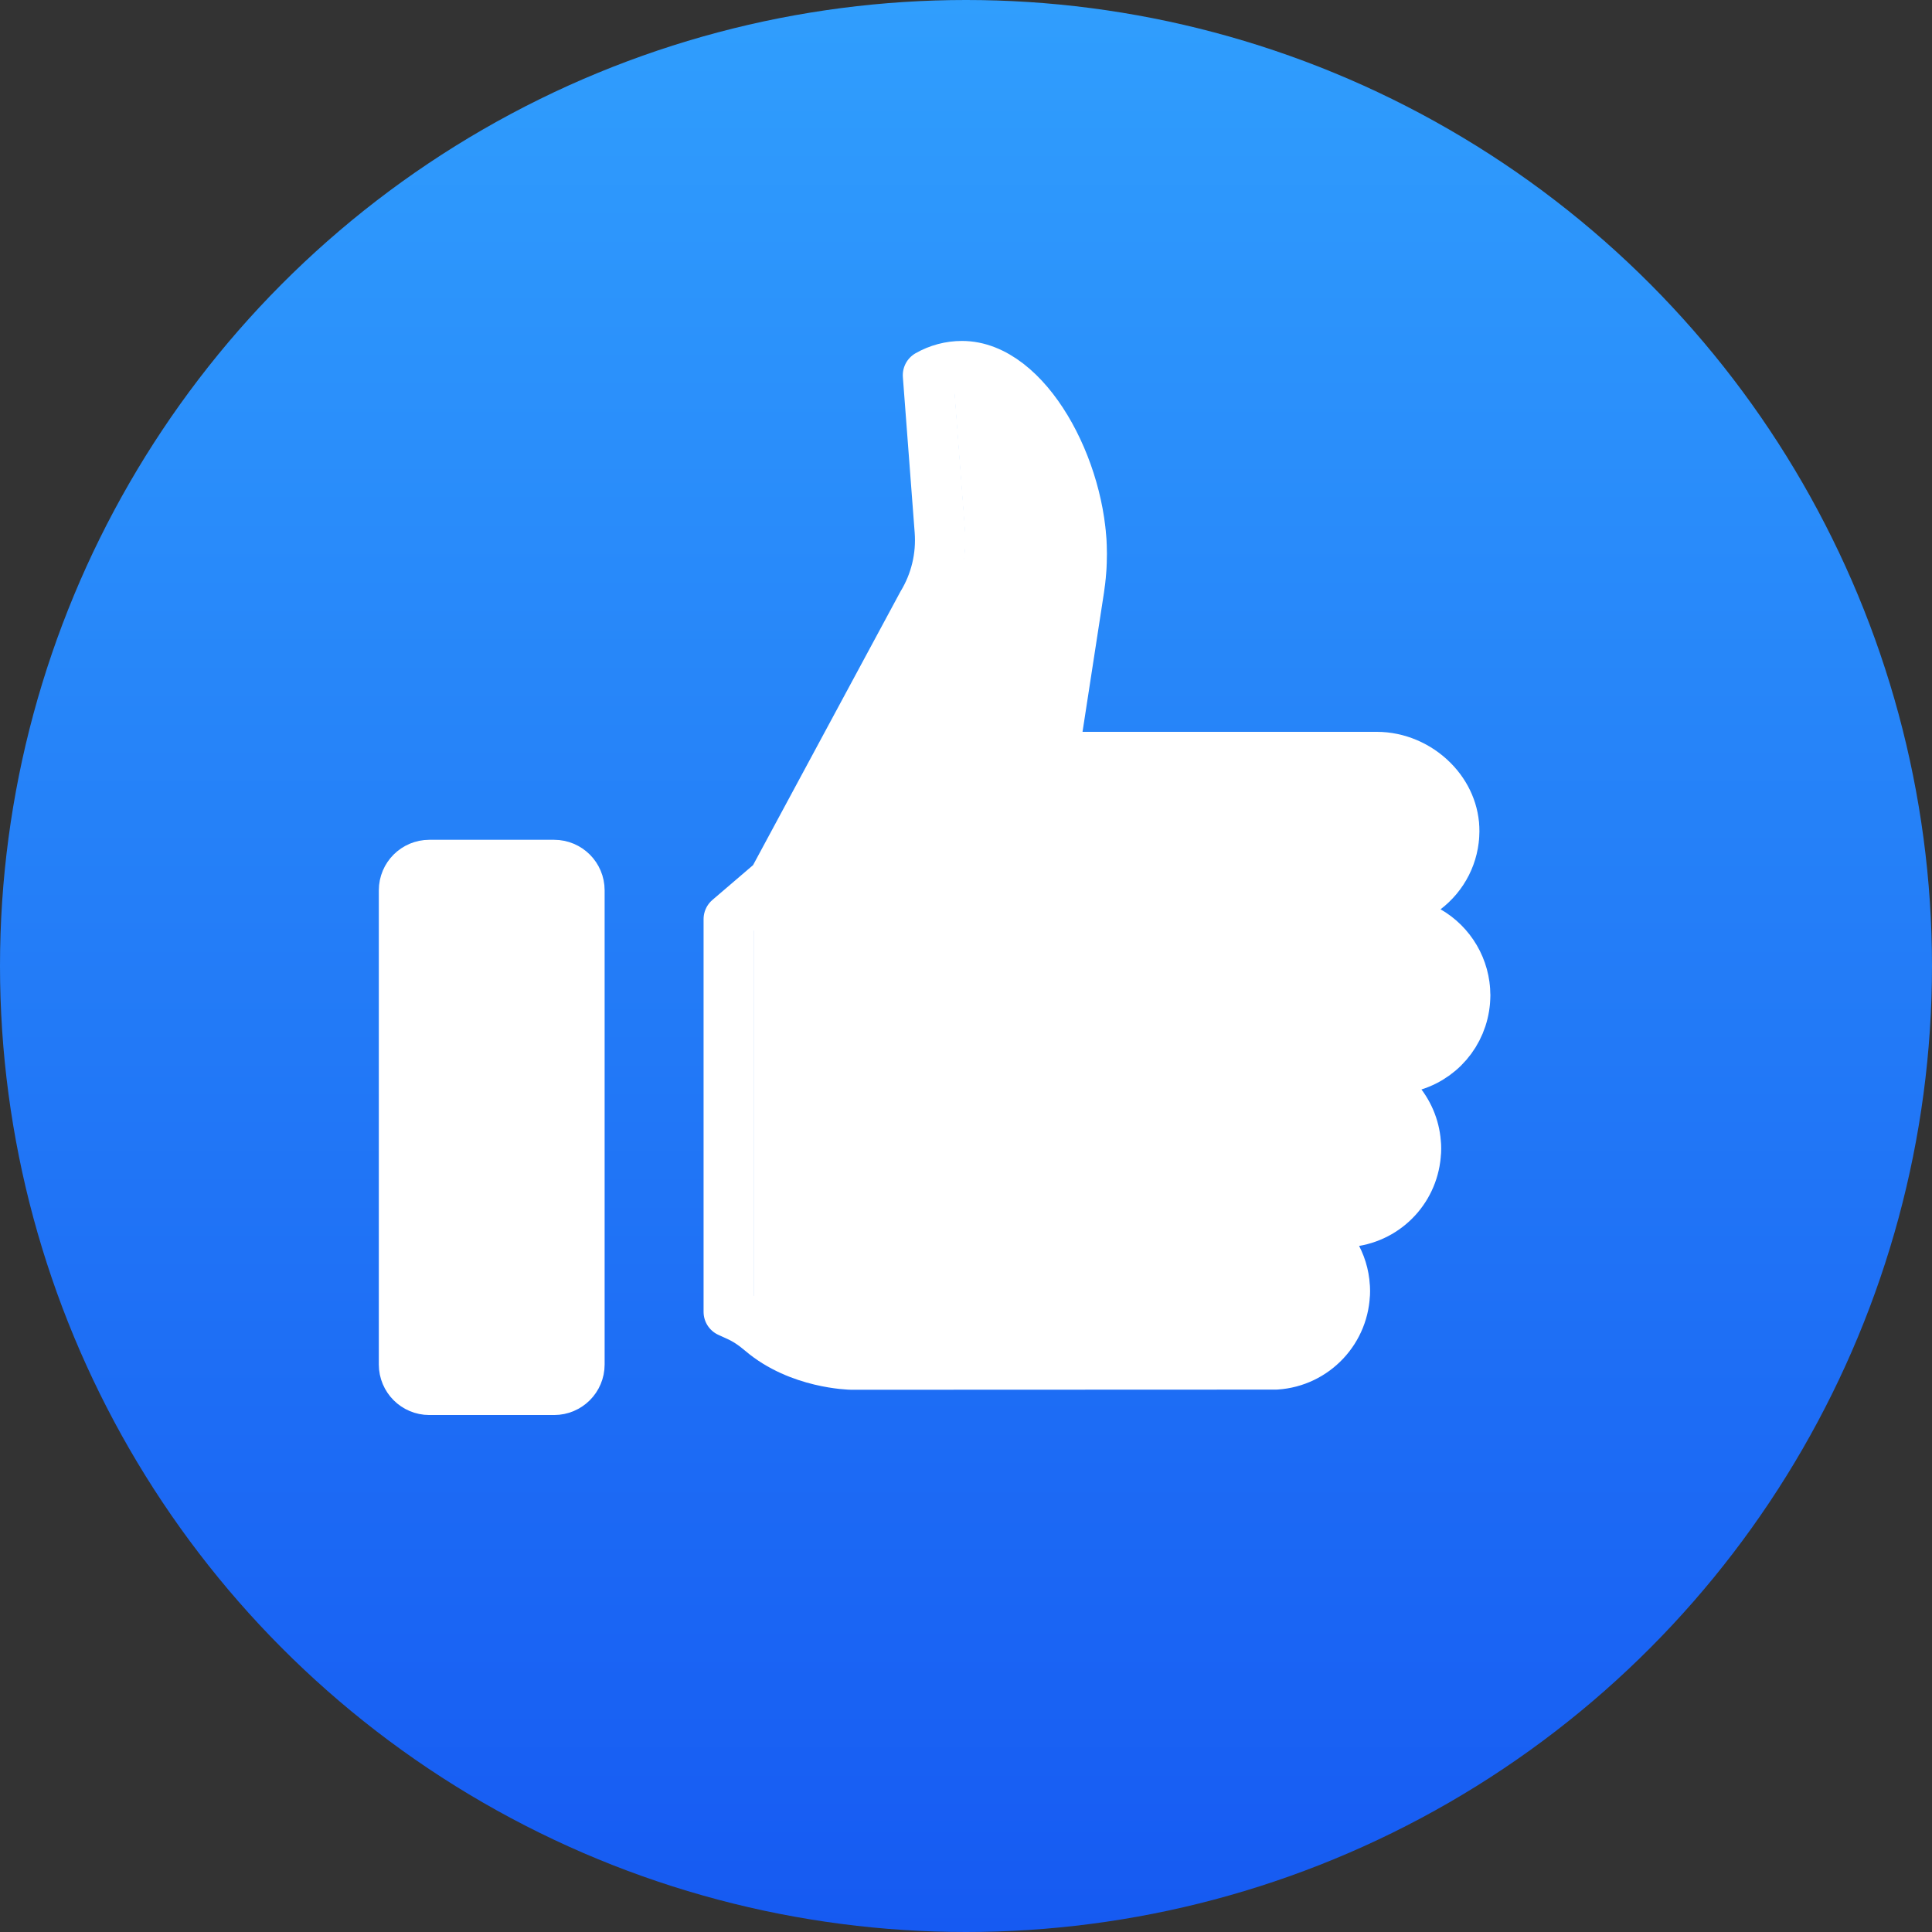
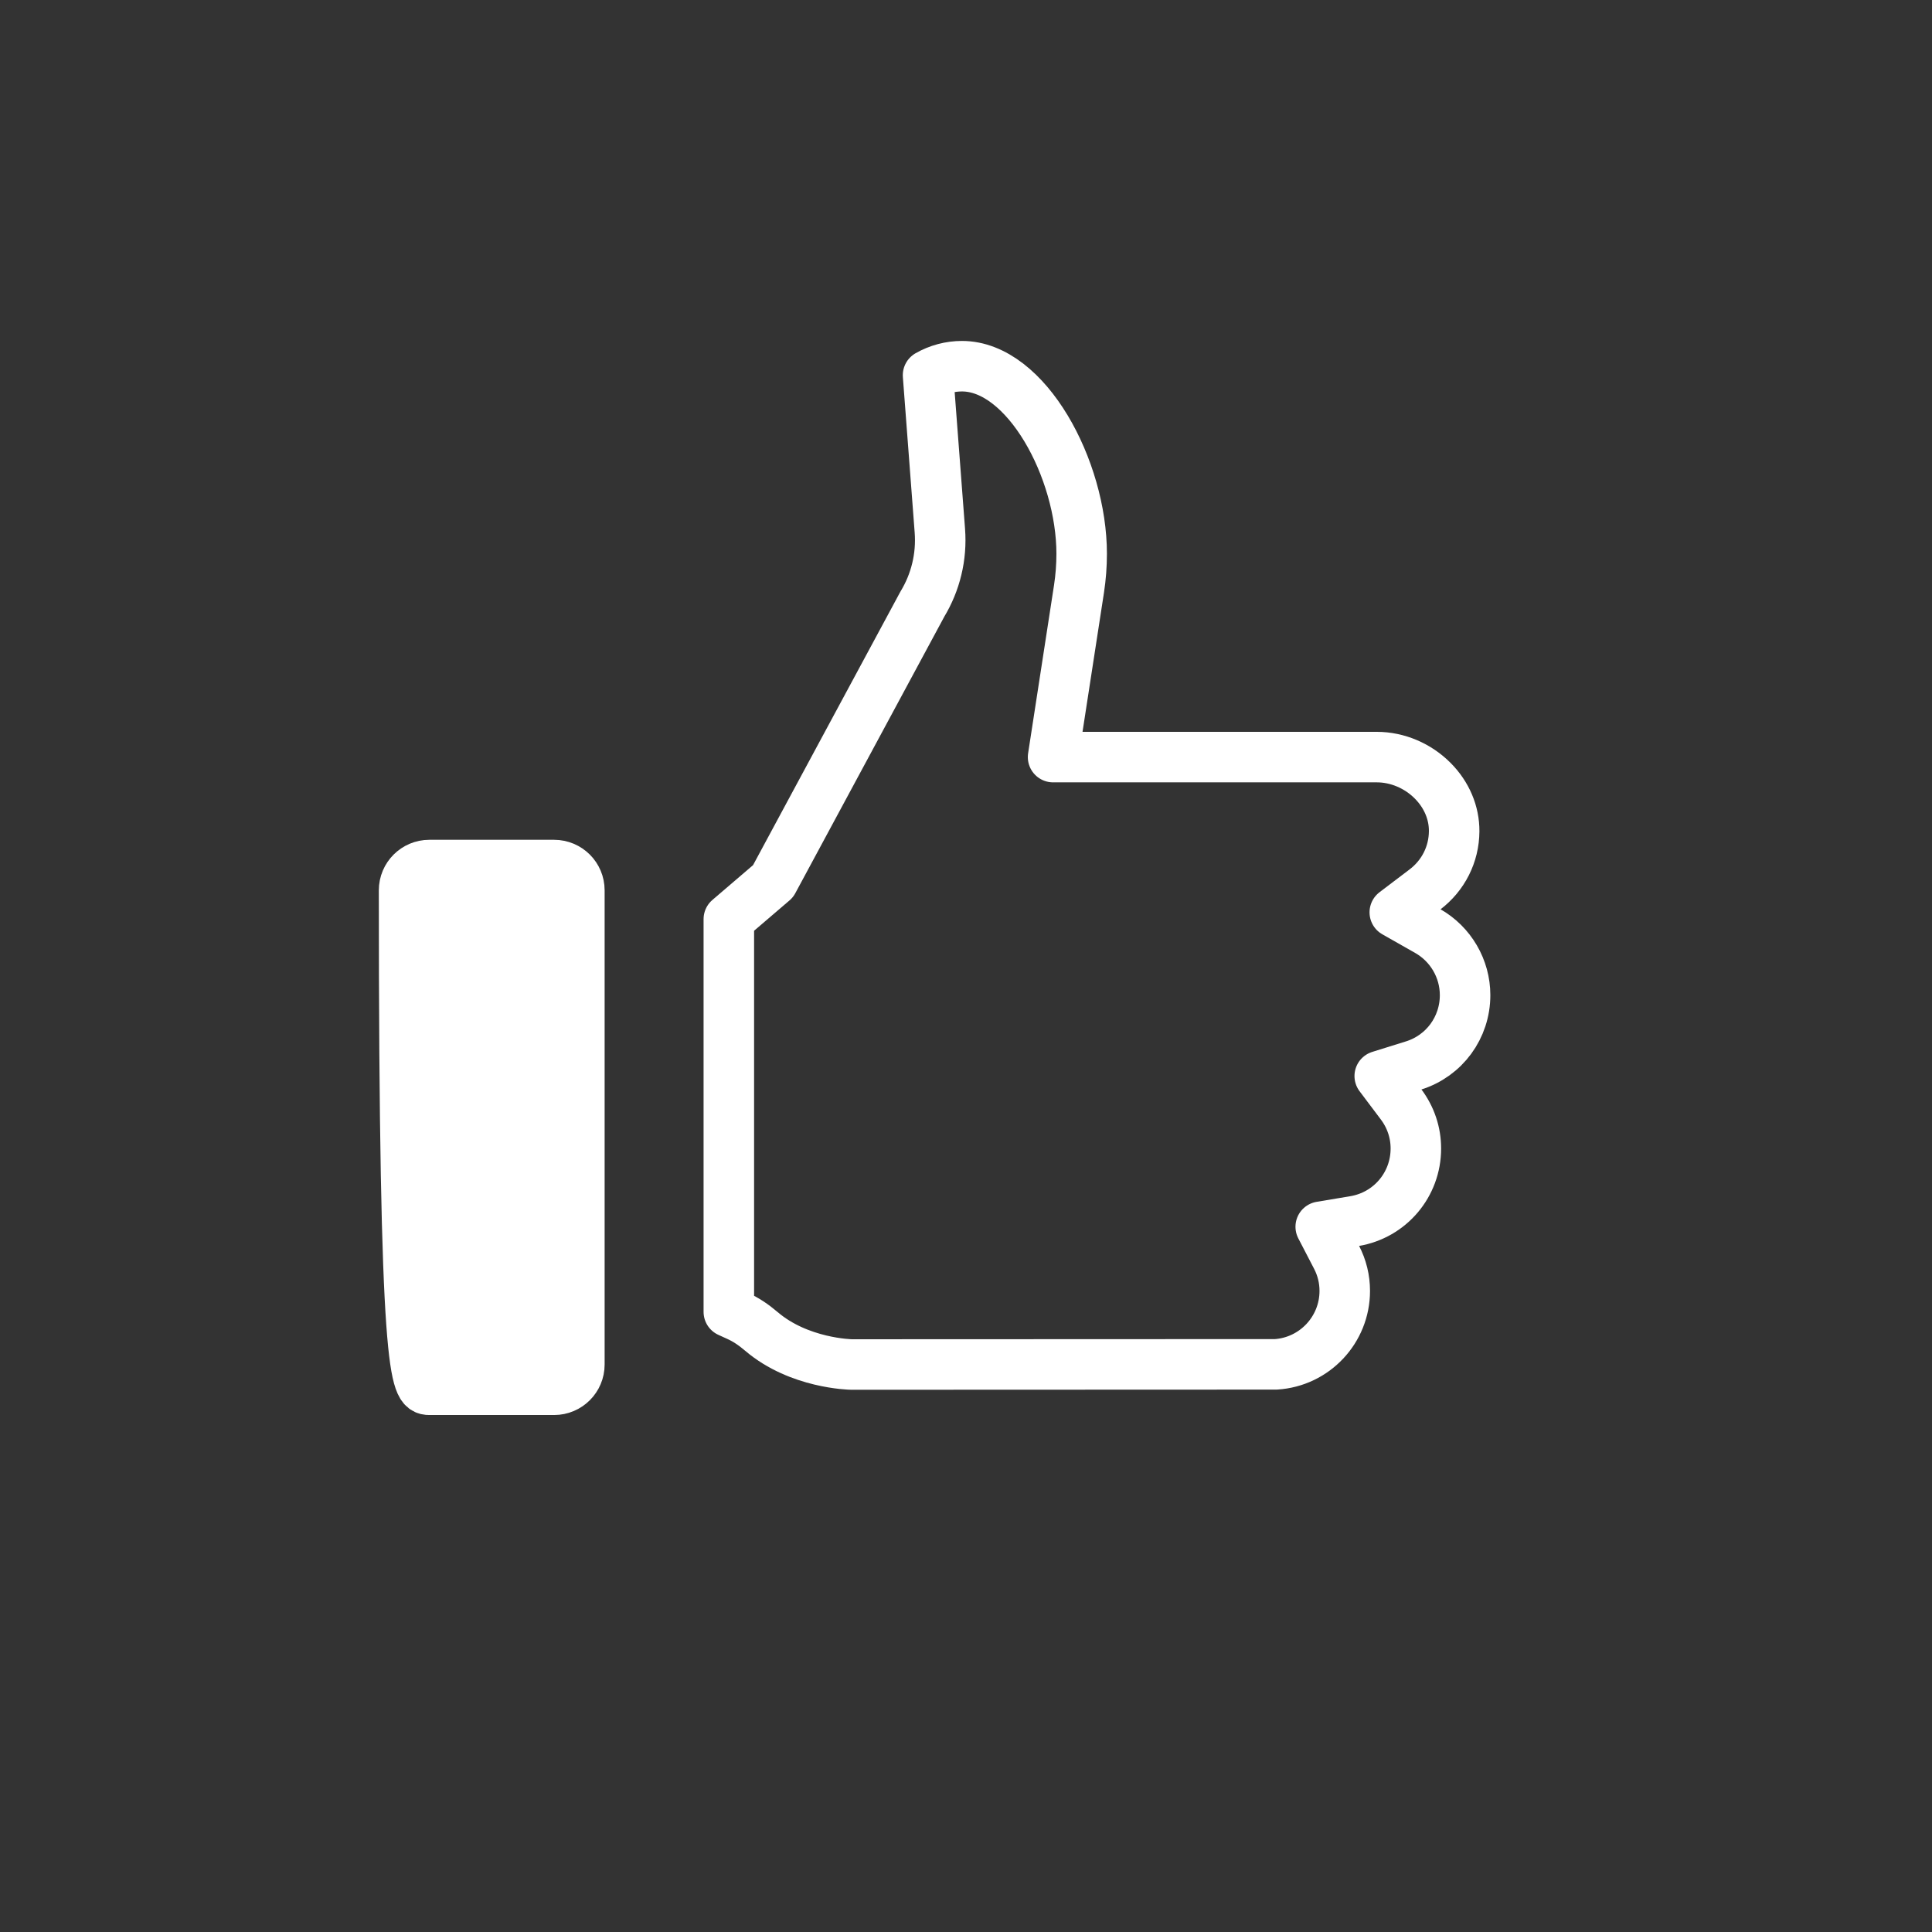
<svg xmlns="http://www.w3.org/2000/svg" width="100%" viewBox="0 0 153 153" fill="none">
  <rect x="0" y="0" width="153" height="153" fill="#333333" stroke="none" />
-   <circle cx="76.5" cy="76.5" r="76.5" fill="url(#paint0_linear)" />
-   <path d="M34 68.506C32.895 68.506 32 69.401 32 70.506V108.059C32 109.163 32.895 110.059 34 110.059H43.882C44.987 110.059 45.882 109.163 45.882 108.059V70.506C45.882 69.401 44.987 68.506 43.882 68.506H34Z" fill="white" stroke="white" stroke-width="4" stroke-linejoin="round" />
+   <path d="M34 68.506C32.895 68.506 32 69.401 32 70.506C32 109.163 32.895 110.059 34 110.059H43.882C44.987 110.059 45.882 109.163 45.882 108.059V70.506C45.882 69.401 44.987 68.506 43.882 68.506H34Z" fill="white" stroke="white" stroke-width="4" stroke-linejoin="round" />
  <path d="M111.936 84.38L109.265 85.213L110.948 87.449C111.719 88.473 112.126 89.685 112.126 90.954C112.126 93.813 110.081 96.231 107.263 96.703L104.592 97.15L105.841 99.557C106.275 100.393 106.495 101.294 106.495 102.233C106.495 105.306 104.104 107.85 101.044 108.046L67.444 108.059C67.344 108.058 63.281 107.98 60.302 105.442C59.656 104.891 59.063 104.502 58.438 104.218L57.718 103.89V72.788L61.22 69.789L73.047 47.838C73.568 46.976 73.951 46.045 74.185 45.073C74.426 44.084 74.508 43.059 74.43 42.027L73.495 29.713C74.309 29.249 75.235 29 76.18 29C81.285 29 85.66 37.168 85.66 43.855C85.66 44.782 85.589 45.716 85.45 46.626L83.396 59.956H109.028C110.665 59.956 112.282 60.641 113.465 61.834C114.567 62.945 115.169 64.366 115.158 65.835C115.146 67.653 114.301 69.332 112.842 70.441L110.457 72.25L113.06 73.728C114.888 74.765 116.024 76.711 116.024 78.807C116.024 81.377 114.38 83.617 111.936 84.38Z" stroke="white" stroke-width="4" stroke-linejoin="round" />
-   <path d="M113.912 84.38L111.242 85.213L112.925 87.449C113.696 88.473 114.103 89.685 114.103 90.954C114.103 93.813 112.057 96.231 109.24 96.703L106.568 97.15L107.818 99.557C108.251 100.393 108.472 101.294 108.472 102.233C108.472 105.306 106.081 107.85 103.021 108.046L69.42 108.059C69.32 108.058 65.257 107.98 62.278 105.442C61.632 104.891 61.039 104.502 60.415 104.218L59.694 103.89V72.788L63.197 69.789L75.023 47.838C75.544 46.976 75.927 46.045 76.162 45.073C76.402 44.084 76.485 43.059 76.406 42.027L75.472 29.713C76.285 29.249 77.212 29 78.157 29C83.262 29 87.636 37.168 87.636 43.855C87.636 44.782 87.565 45.716 87.427 46.626L85.372 59.956H111.004C112.641 59.956 114.258 60.641 115.441 61.834C116.543 62.945 117.145 64.366 117.135 65.835C117.122 67.653 116.278 69.332 114.818 70.441L112.433 72.25L115.036 73.728C116.864 74.765 118 76.711 118 78.807C118 81.377 116.357 83.617 113.912 84.38Z" fill="white" />
  <defs>
    <linearGradient id="paint0_linear" x1="76.5" y1="0" x2="76.5" y2="153" gradientUnits="userSpaceOnUse">
      <stop stop-color="#309EFD" />
      <stop offset="1" stop-color="#165AF2" />
    </linearGradient>
  </defs>
</svg>